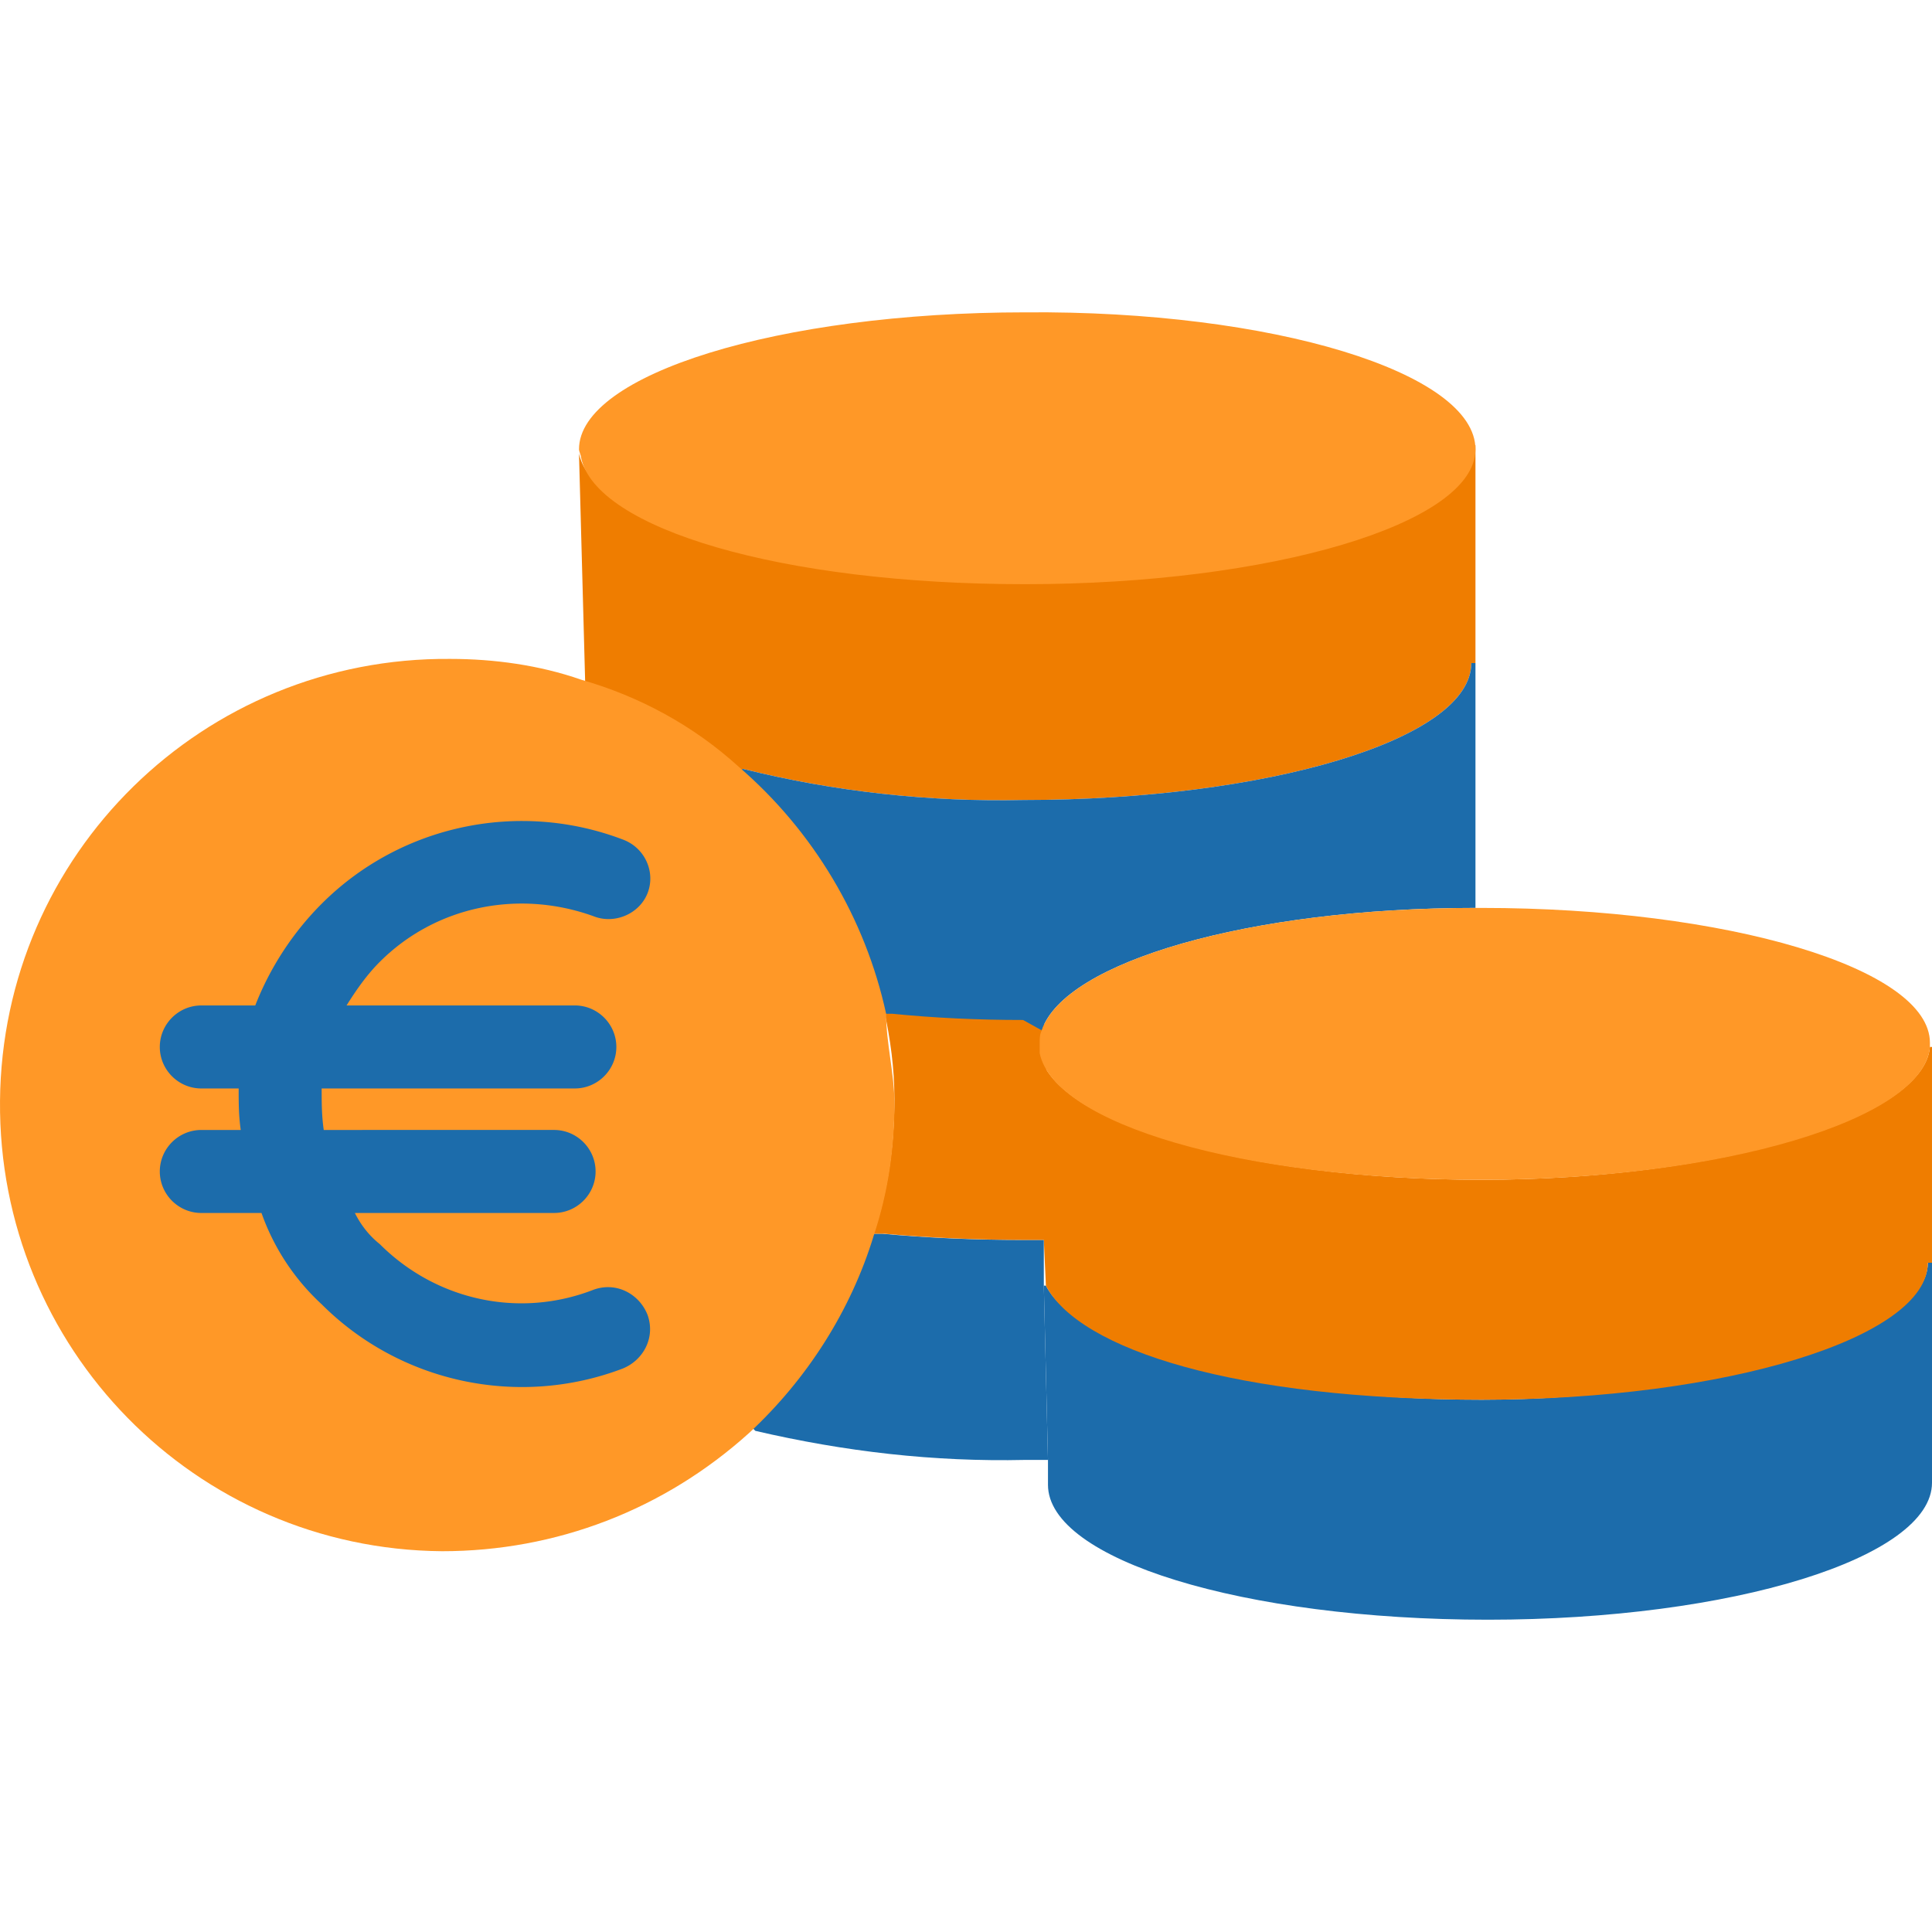
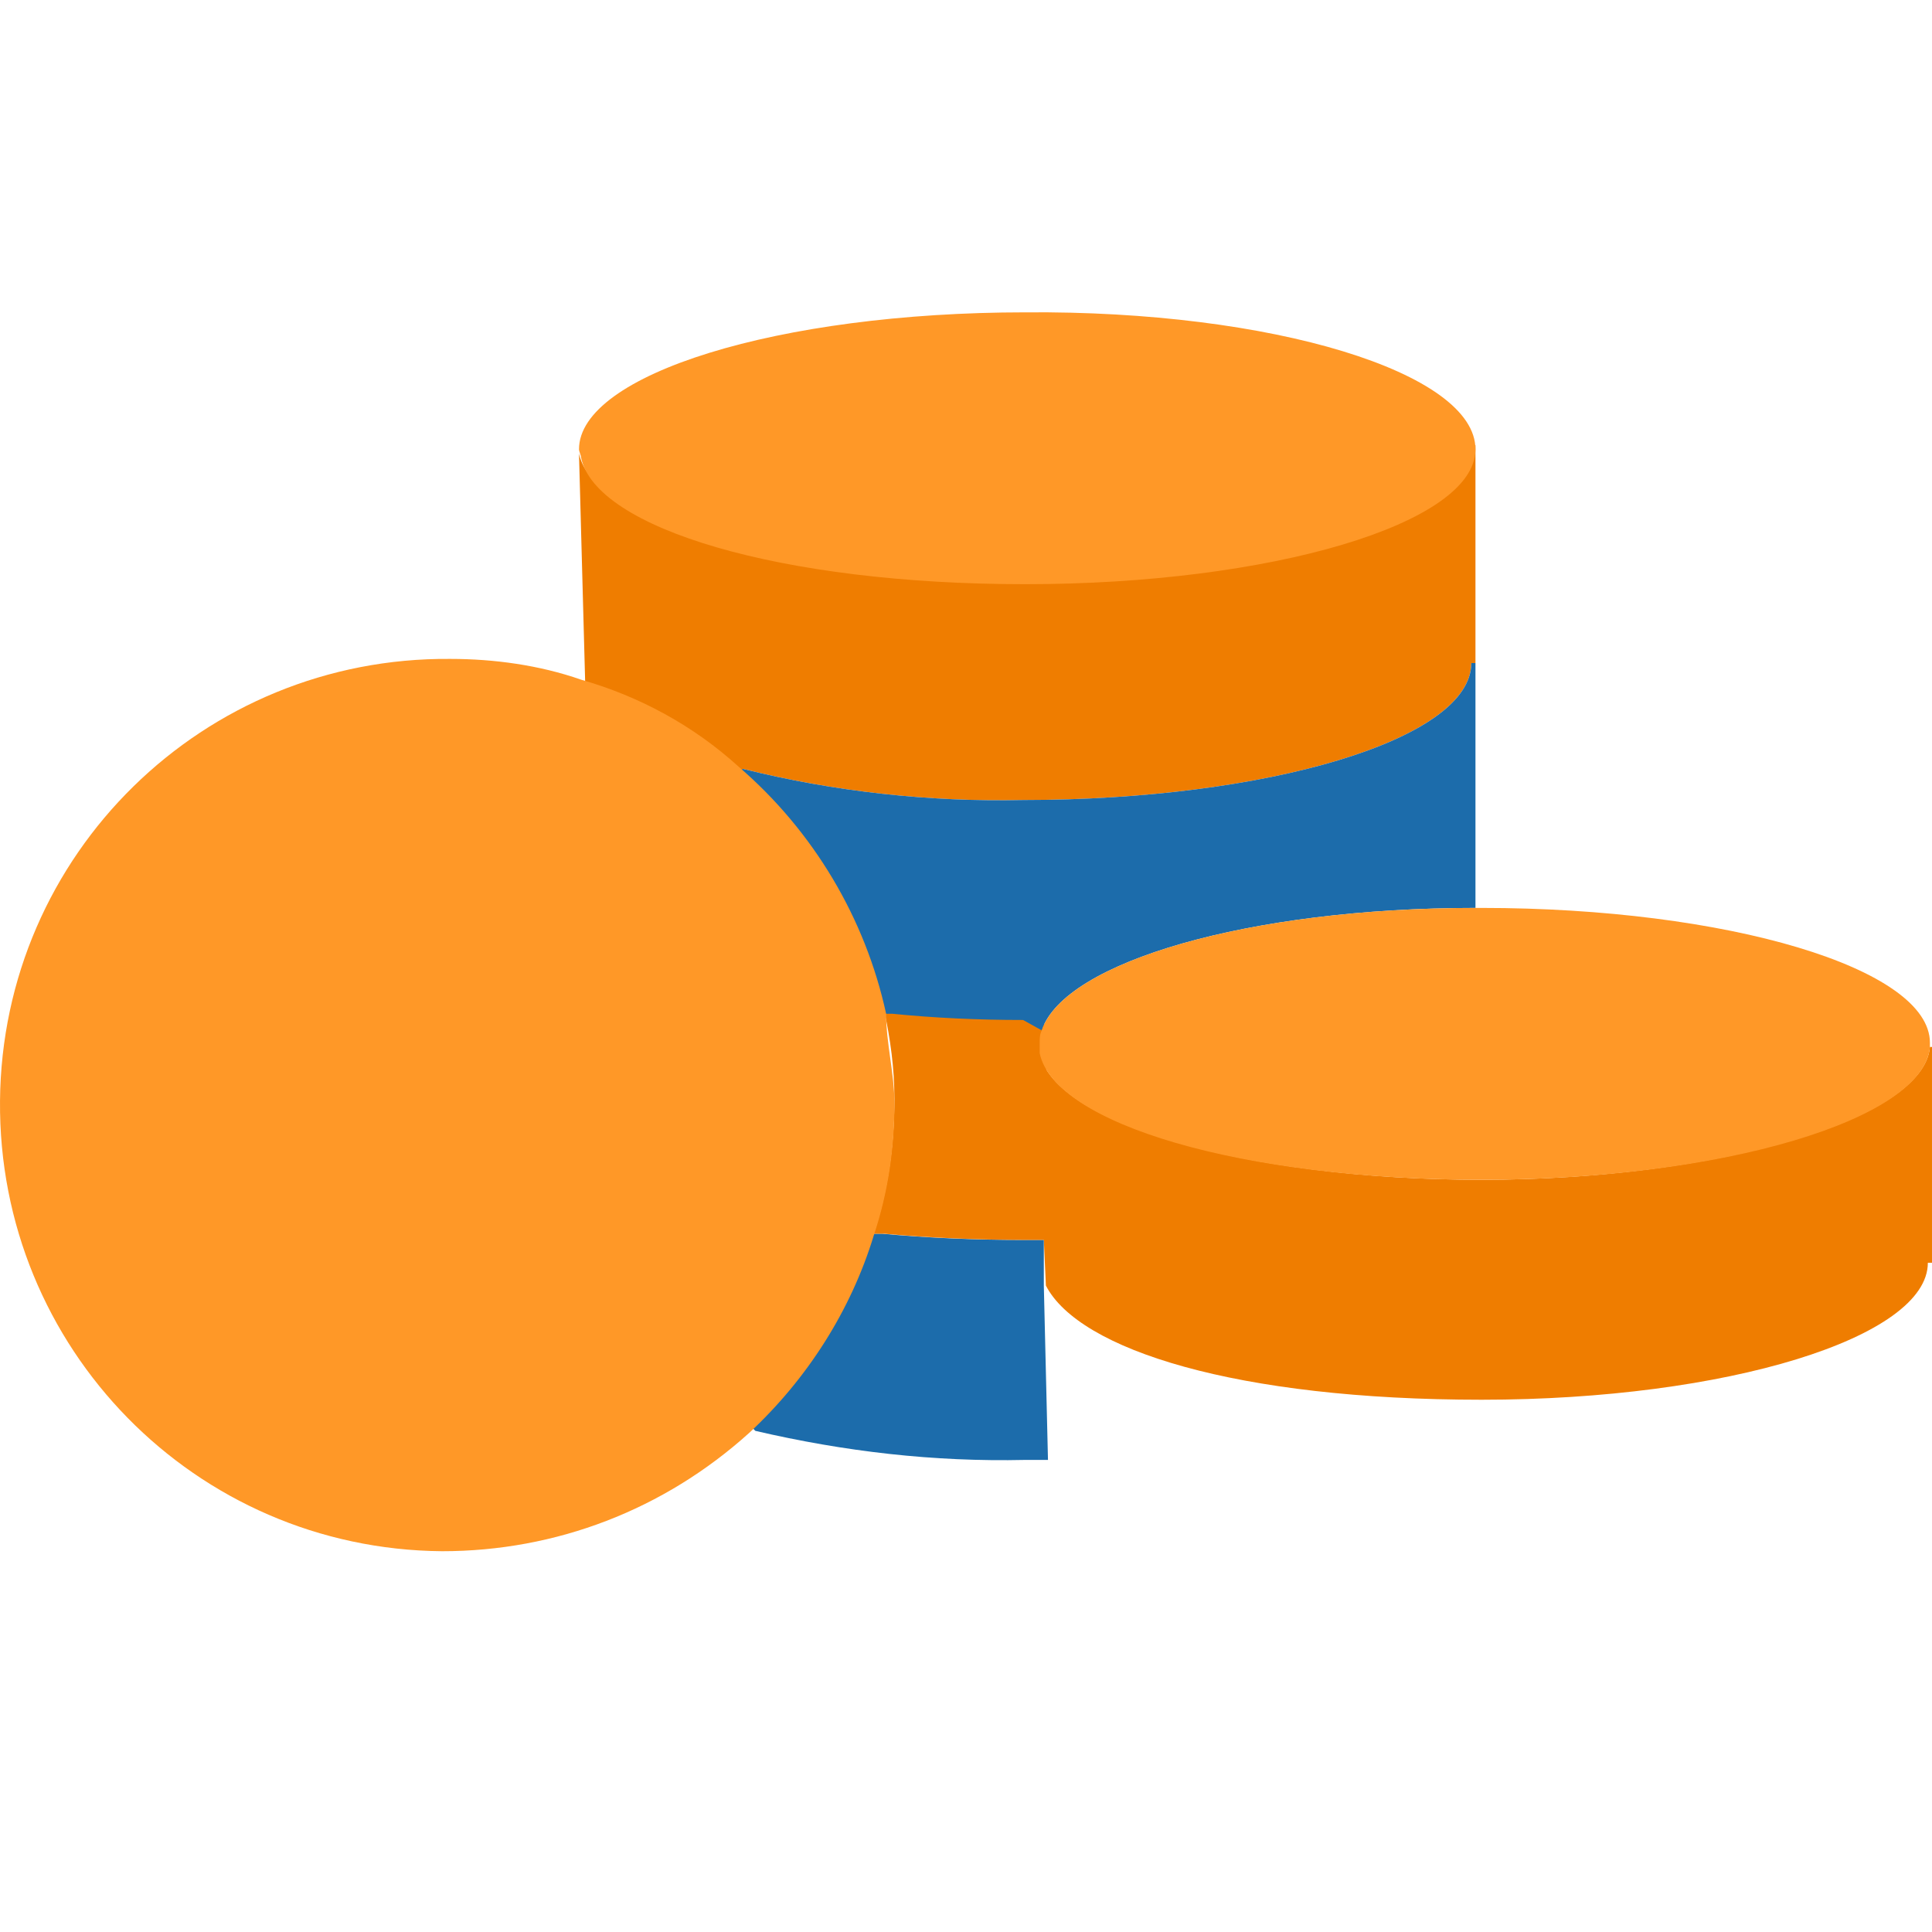
<svg xmlns="http://www.w3.org/2000/svg" width="512" height="512" x="0" y="0" viewBox="0 0 486.404 486.404" style="enable-background:new 0 0 512 512" xml:space="preserve" class="">
  <g>
-     <path d="M486.404 317.919v55.38c0 18.808-50.155 34.482-111.804 34.482s-110.759-15.151-110.759-33.959v-6.269l-1.045-43.886h.522c8.359 16.196 54.335 28.735 109.714 28.735s112.327-15.673 112.327-34.482h1.045z" style="" fill="#1c6cab" data-original="#e2a63b" class="" opacity="1" />
    <path d="M371.465 112.074v54.857h-1.045c0 19.331-51.722 34.482-112.849 34.482-23.51.522-47.543-2.09-70.531-7.837l-1.045 1.045c-11.494-9.404-24.555-16.718-38.661-21.42v-1.045l-1.567-57.992c3.657 17.763 52.245 31.869 111.282 31.869s113.371-15.151 113.371-33.959h1.045z" style="" fill="#ef7d00" data-original="#f4b844" class="" opacity="1" />
    <path d="M371.465 113.119c0 18.808-51.722 33.959-113.371 33.959s-108.147-14.106-111.804-31.869c0-.522-.522-1.567-.522-2.09 0-18.808 50.155-34.482 112.327-34.482 62.17-.522 113.37 15.151 113.37 34.482z" style="" fill="#ff9827" data-original="#fedb41" class="" opacity="1" />
    <path d="m263.318 323.666-.522-11.494-1.045-47.02c3.657 17.763 52.245 31.869 111.282 31.869s111.282-15.151 112.849-33.437h.522v54.335h-1.045c0 18.808-50.678 34.482-112.327 34.482-61.648-.001-101.354-12.539-109.714-28.735z" style="" fill="#ef7d00" data-original="#f4b844" class="" opacity="1" />
    <path d="M188.608 358.67c14.106-13.061 25.078-29.78 30.824-48.065h2.612c11.494 1.045 22.988 1.567 35.527 1.567h5.224v11.494l1.045 43.886h-5.747c-22.988.522-45.453-2.09-67.918-7.314l-1.567-1.568z" style="" fill="#1c6cab" data-original="#e2a63b" class="" opacity="1" />
    <path d="M263.318 260.972v2.612l1.045 48.588h-5.225c-13.061 0-25.078-.522-36.571-1.567h-2.612c3.657-10.971 5.224-22.465 5.224-33.959 0-7.837-1.045-15.151-2.612-22.465h2.612c10.971 1.045 21.943 1.567 33.959 1.567l4.702 2.612c-.522 1.044-.522 2.089-.522 2.612z" style="" fill="#ef7d00" data-original="#f4b844" class="" opacity="1" />
    <path d="M187.041 193.576c22.988 5.747 47.02 8.359 70.531 7.837 61.126 0 112.849-15.151 112.849-34.482h1.045v61.649c-56.947 0-103.445 13.584-109.192 30.824l-4.702-2.612c-11.494 0-22.465-.522-32.914-1.567h-2.612c-4.702-24.033-17.241-45.453-36.049-61.127l1.044-.522z" style="" fill="#1c6cab" data-original="#e2a63b" class="" opacity="1" />
    <path d="M223.09 255.225c-5.224-24.033-18.286-45.975-37.094-62.171-11.494-10.449-25.078-17.763-39.706-21.943-10.449-3.657-21.943-5.224-32.914-5.224C51.204 165.363.526 214.996.004 277.167c-.522 62.171 49.11 112.849 111.282 113.371 28.735 0 55.902-10.449 77.322-29.78 14.629-13.584 25.6-30.824 31.347-49.633 3.657-10.971 5.224-21.943 5.224-33.437.001-7.312-2.089-15.149-2.089-22.463zM485.882 262.539v1.045c-1.567 18.286-52.245 33.437-112.849 33.437s-107.625-14.106-111.282-31.869v-2.612c0-1.045 0-2.09.522-3.135 5.747-17.241 52.245-30.824 109.192-30.824h1.567c61.65-.001 112.85 15.15 112.85 33.958z" style="" fill="#ff9827" data-original="#fedb41" class="" opacity="1" />
-     <path d="M163.008 330.98c-2.09-5.224-7.837-8.359-13.584-6.269-18.808 7.314-39.706 2.612-53.812-11.494-2.612-2.09-4.702-4.702-6.269-7.837h50.155c5.747 0 10.449-4.702 10.449-10.449s-4.702-10.449-10.449-10.449H81.506c-.522-3.657-.522-6.792-.522-10.449h63.739c5.747 0 10.449-4.702 10.449-10.449s-4.702-10.449-10.449-10.449h-57.47c2.612-4.18 5.224-7.837 8.359-10.971 14.106-14.106 35.004-18.286 53.812-11.494 5.224 2.09 11.494-.522 13.584-5.747 2.09-5.224-.522-11.494-6.269-13.584-26.122-9.926-55.902-3.657-75.755 16.196-7.314 7.314-13.061 16.196-16.718 25.6H50.682c-5.747 0-10.449 4.702-10.449 10.449s4.702 10.449 10.449 10.449h9.404c0 3.657 0 6.792.522 10.449h-9.926c-5.747 0-10.449 4.702-10.449 10.449s4.702 10.449 10.449 10.449h15.151a57.103 57.103 0 0 0 15.151 22.988c19.853 19.853 49.633 26.122 75.755 16.196 5.224-2.09 8.359-7.837 6.269-13.584z" style="" fill="#1c6cab" data-original="#e2a63b" class="" opacity="1" />
  </g>
</svg>